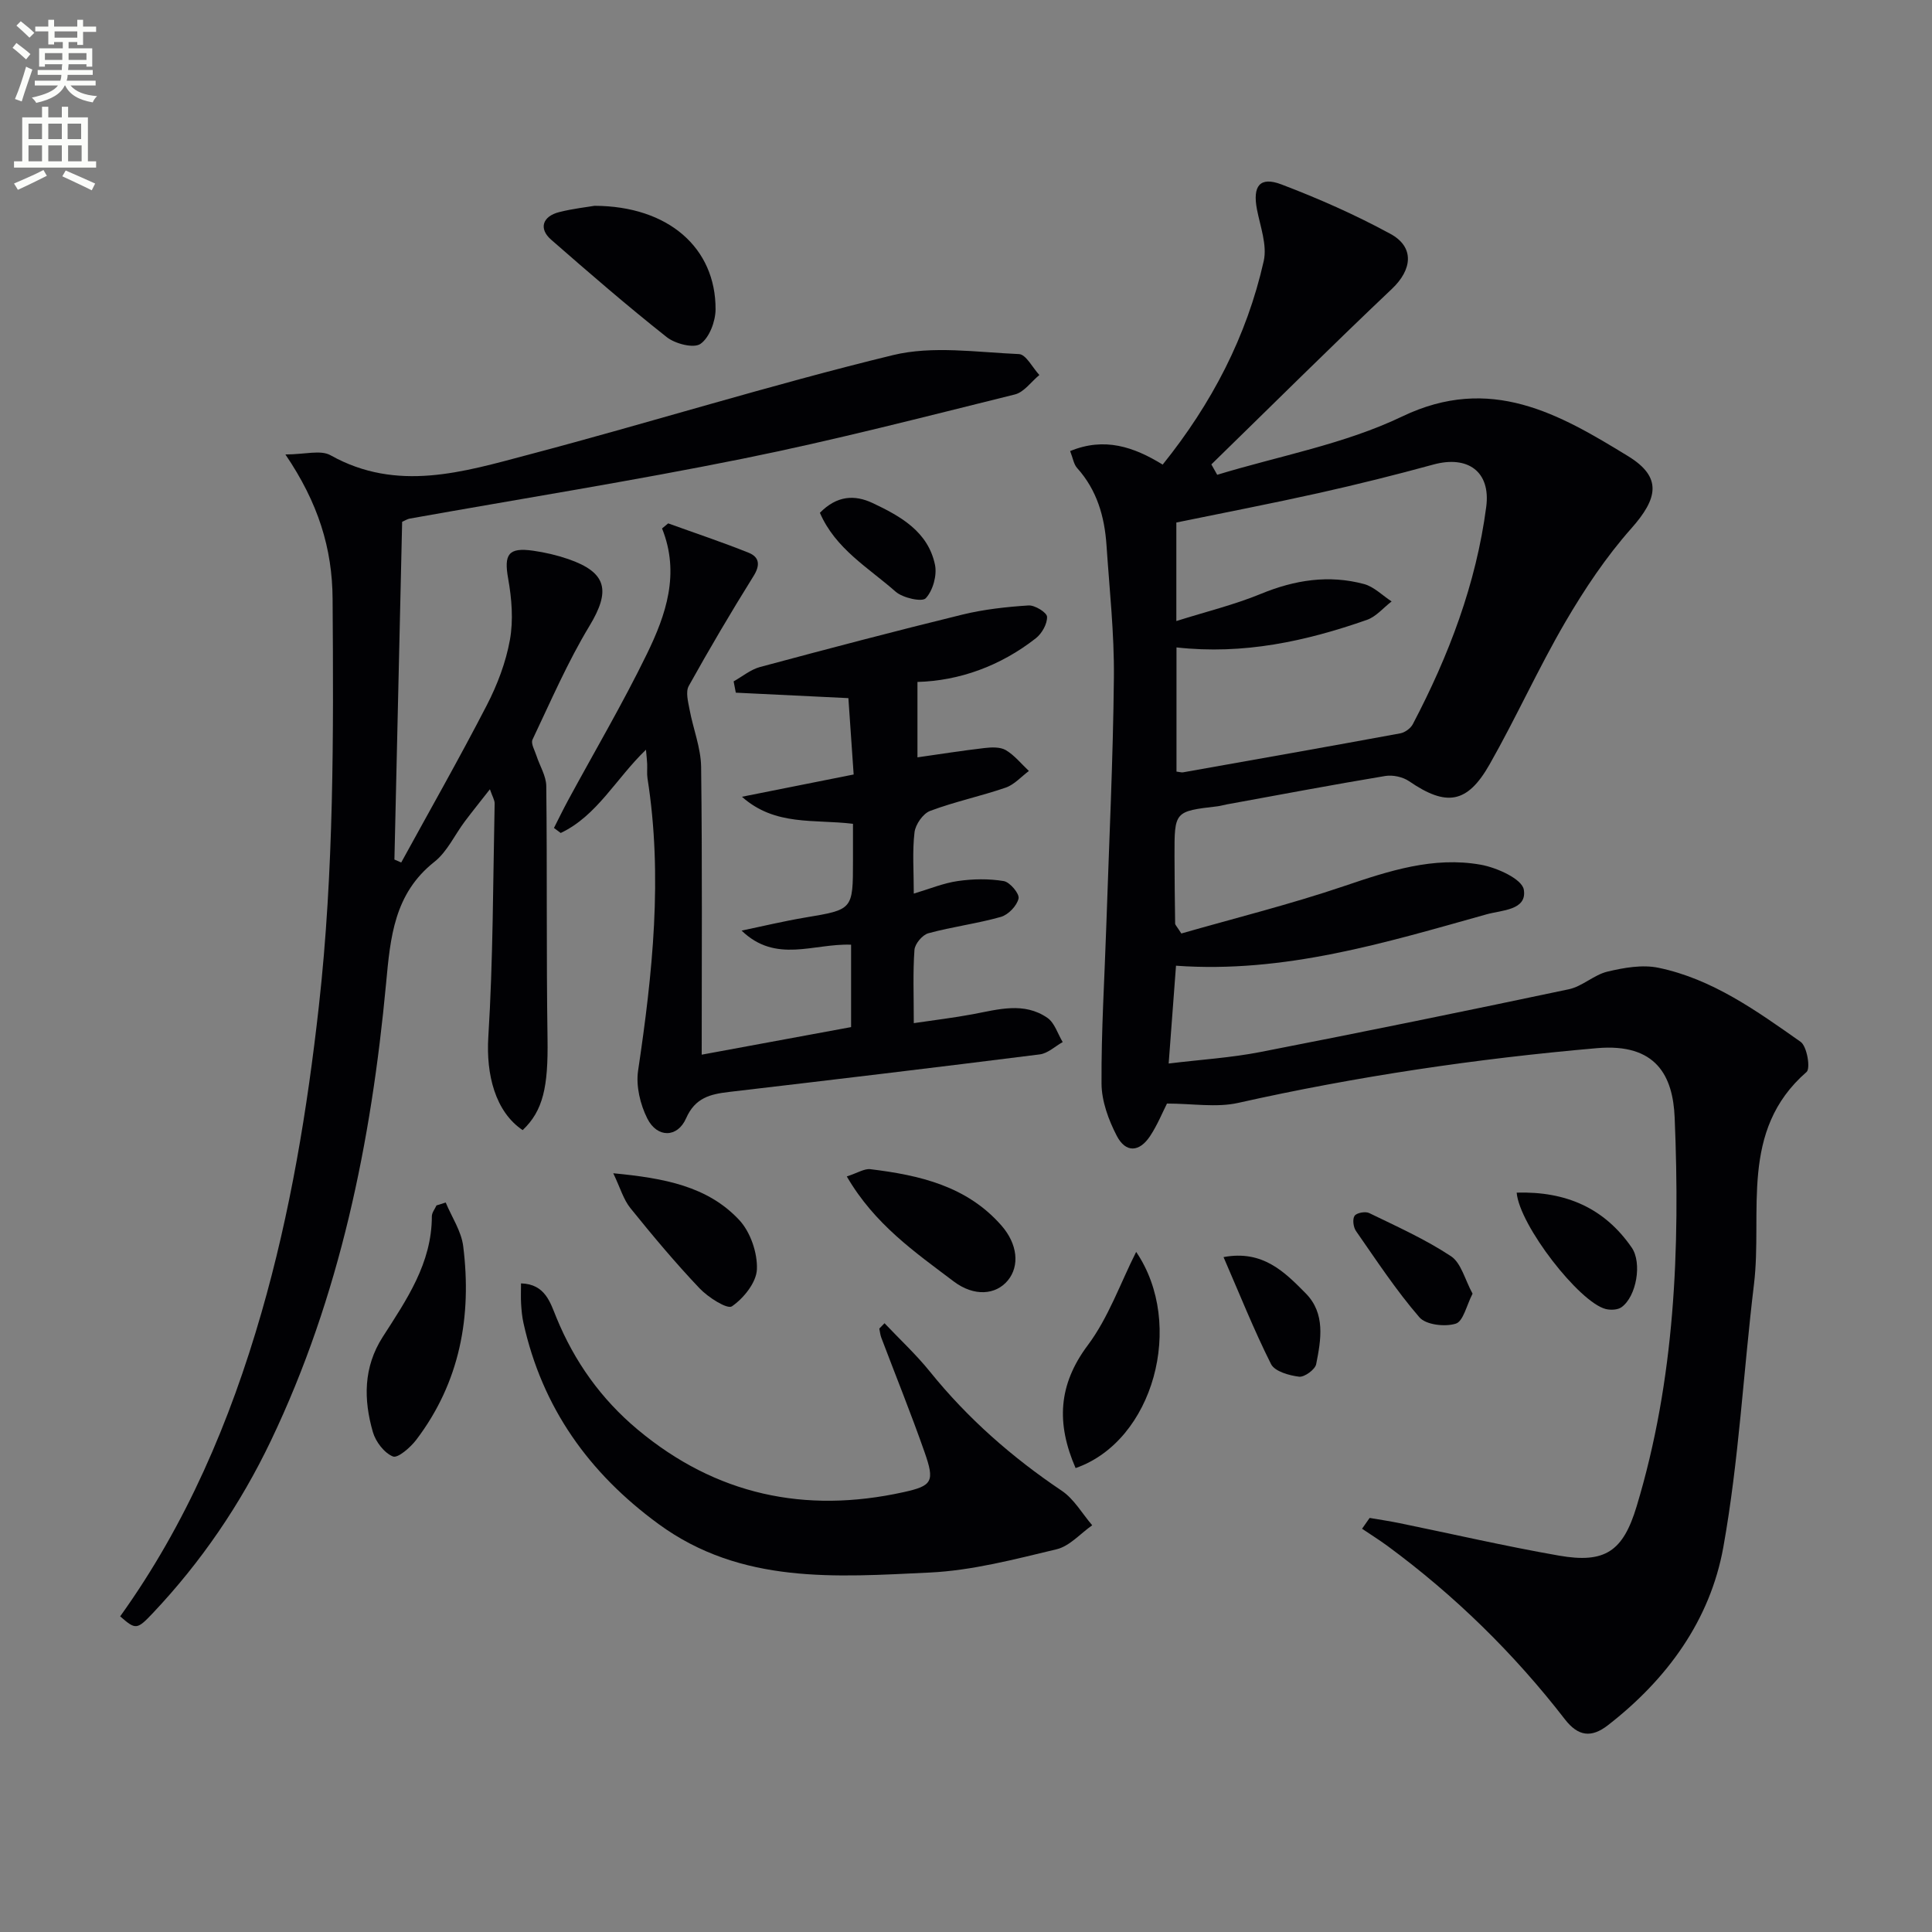
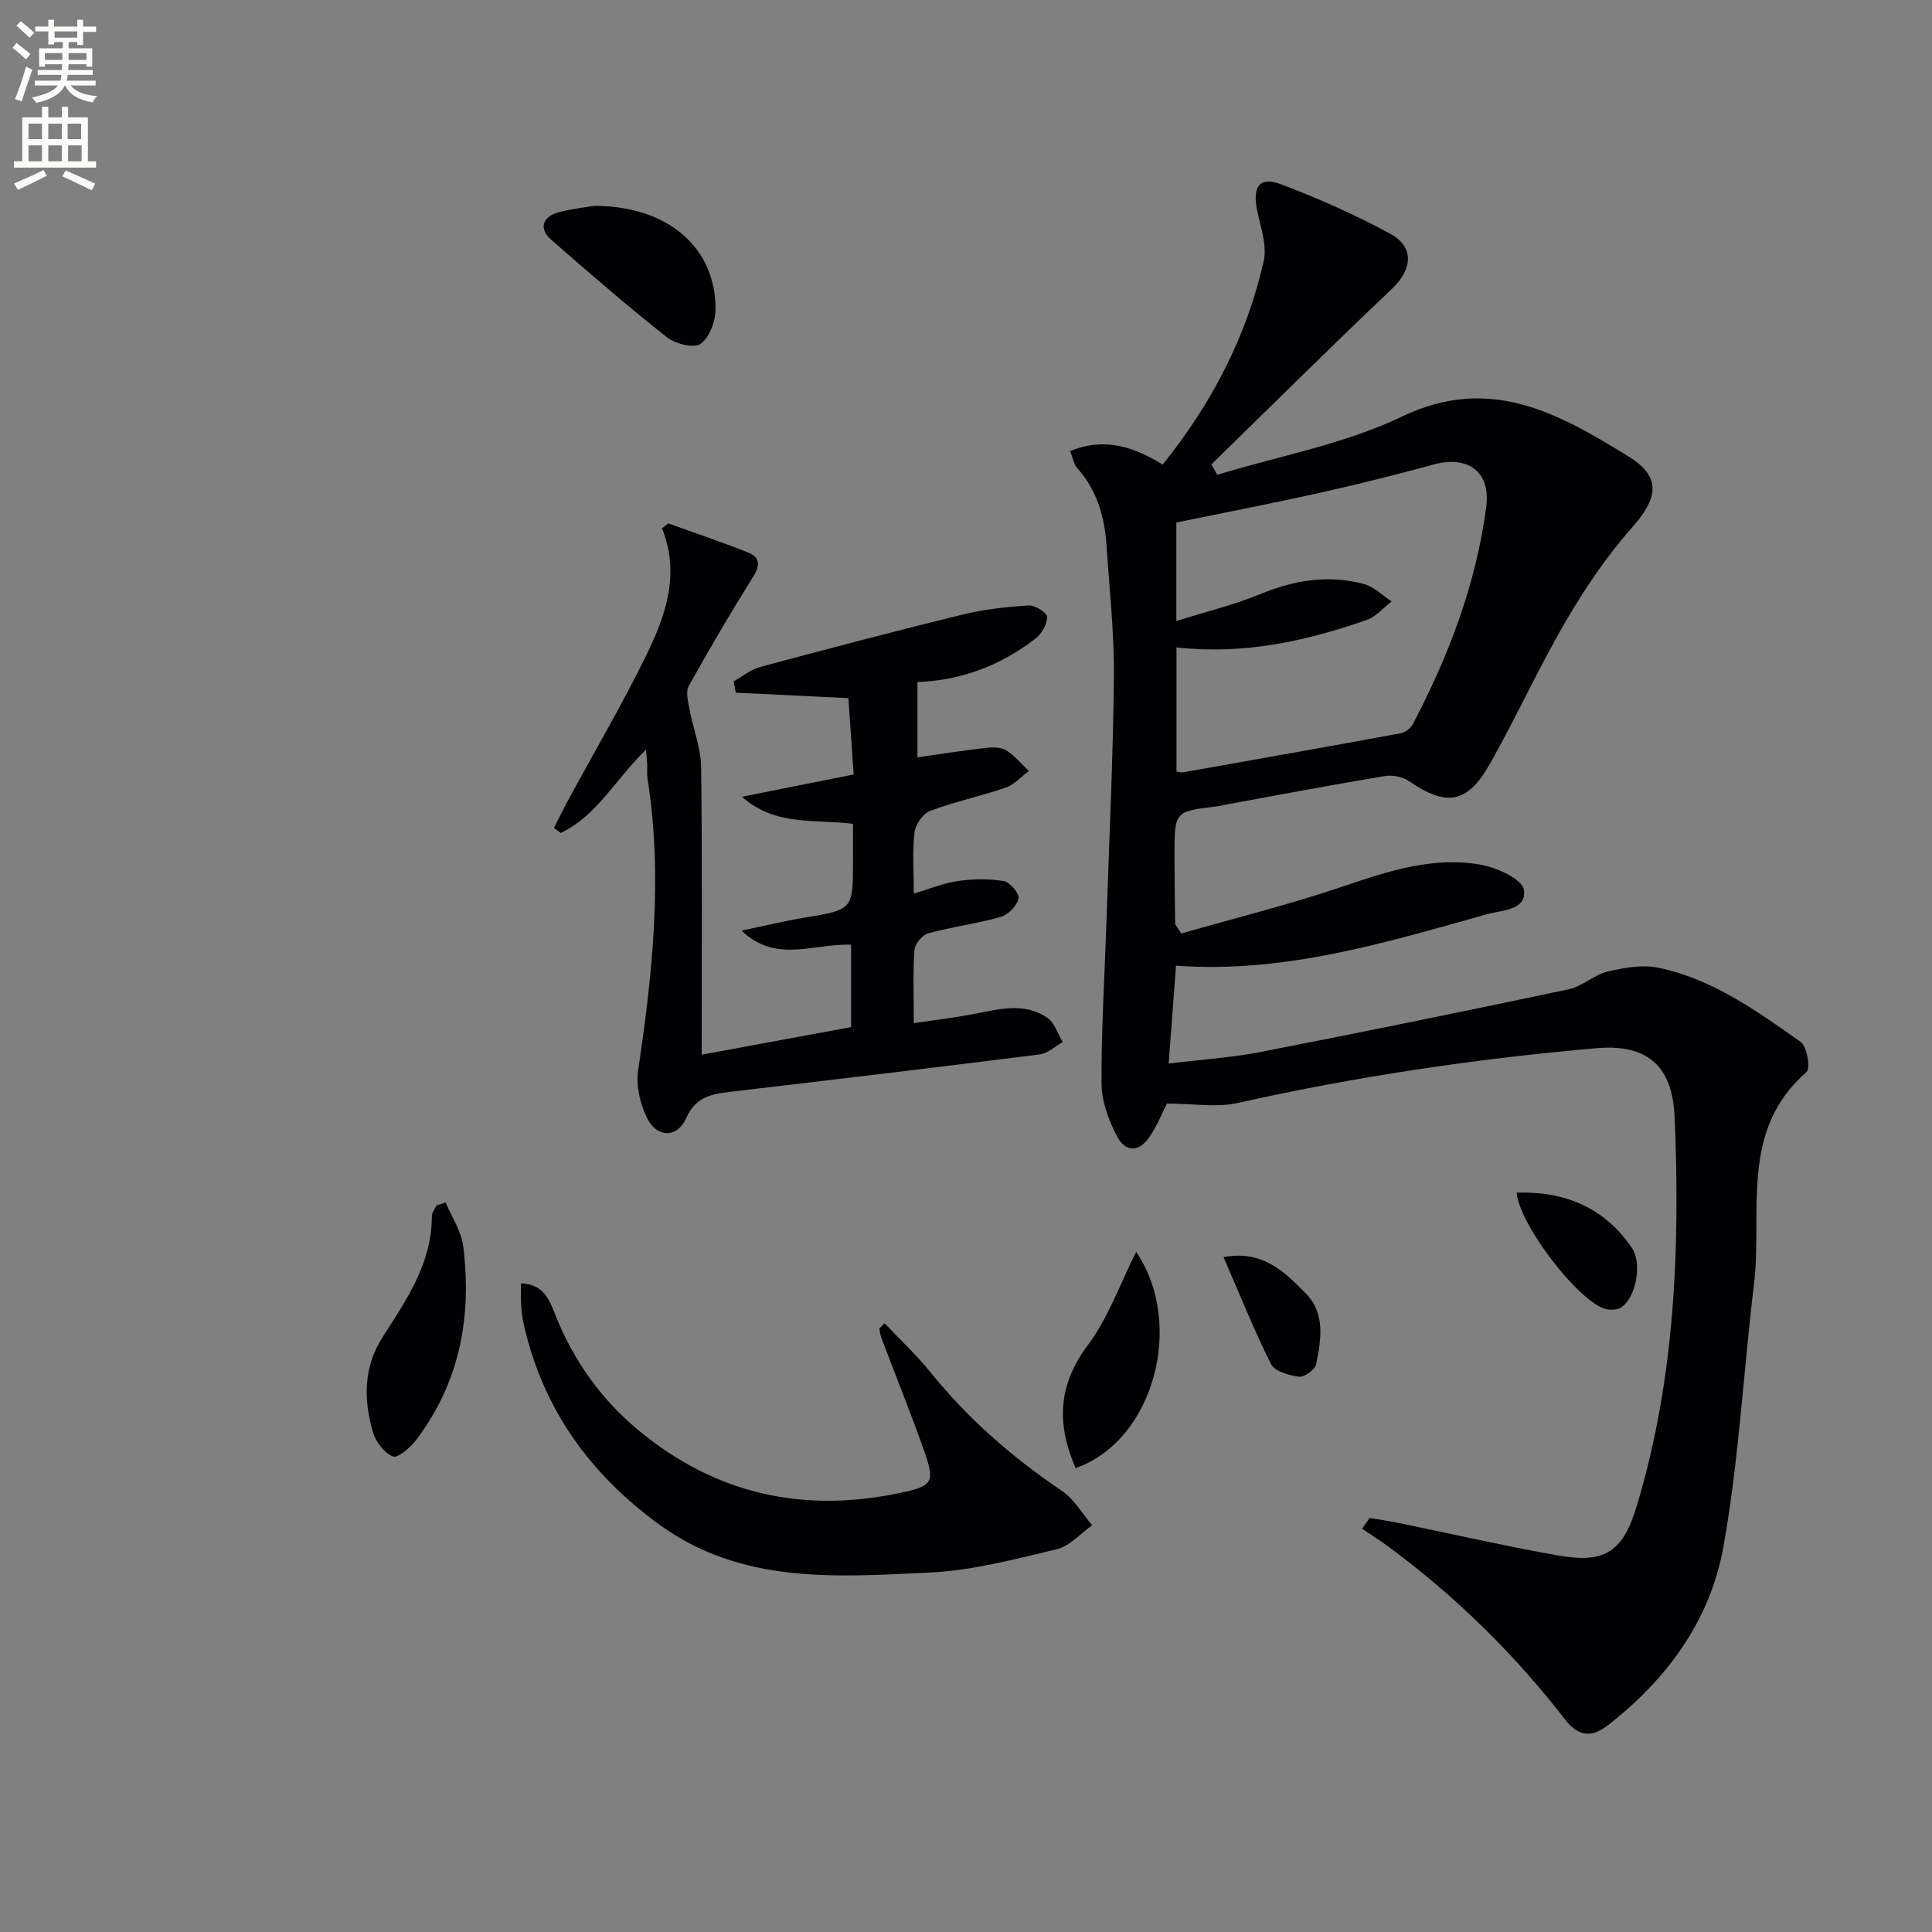
<svg xmlns="http://www.w3.org/2000/svg" enable-background="new 0 0 400 400" viewBox="0 0 400 400">
  <rect x="0" y="0" width="400" height="400" fill="#808080" stroke="none" />
  <path d="m2.6 9.9.8-1c.9.7 1.9 1.4 2.9 2.3l-.9 1.1c-1.1-1-2-1.8-2.8-2.4zm.5 10.6c.9-2.1 1.6-4.3 2.3-6.7.4.2.8.4 1.3.6-.7 2.1-1.5 4.3-2.2 6.6zm.3-15.2.9-.9c1 .8 2 1.6 2.8 2.4l-1 1c-.9-.9-1.8-1.7-2.7-2.5zm12.6-1.2h1.2v1.4h2.7v1.1h-2.7v2.7h-1.2v-.6h-1.8v1.3h4.9v3.8h-1.2v-.5h-3.7c0 .4-.1.9-.1 1.2h5.1v1h-5.2c0 .5-.1.9-.2 1.2h6v1h-5.2c1.1 1.3 2.9 2 5.5 2.2-.4.4-.7.8-.9 1.3-2.9-.5-4.8-1.6-5.7-3.5h-.1c-.8 1.7-2.7 2.9-5.9 3.6-.2-.4-.6-.8-.9-1.1 2.8-.6 4.6-1.4 5.4-2.5h-4.8v-1h5.3c.1-.3.2-.7.2-1.2h-4.9v-1h5c0-.4 0-.8.1-1.2h-3.6v.5h-1.2v-3.8h4.9v-1.3h-1.8v.5h-1.2v-2.7h-2.7v-1h2.7v-1.4h1.2v1.4h4.8zm-6.7 8.3h3.6c0-.4 0-.9 0-1.4h-3.6zm1.9-4.6h4.8v-1.3h-4.7v1.3zm6.7 3.2h-3.7v1.4h3.7z" fill="#fbfcfa" />
  <path d="m8.7 22.1h1.3v2.2h2.8v-2.2h1.3v2.2h4.1v9.1h1.7v1.3h-17v-1.3h1.7v-9.1h4.1zm.3 13.1.7 1.2c-1.8.9-3.8 1.9-6 2.9-.2-.4-.5-.8-.8-1.3 2.3-1 4.4-1.9 6.1-2.8zm-3.1-6.4h2.8v-3.2h-2.8zm0 4.6h2.8v-3.3h-2.8zm4.1-4.6h2.8v-3.2h-2.8zm0 4.6h2.8v-3.3h-2.8zm3.6 1.9c2.1.9 4.1 1.8 6.1 2.7l-.7 1.4c-2.2-1.1-4.2-2-6.1-2.9zm3.2-9.7h-2.8v3.2h2.8zm-2.7 7.8h2.8v-3.3h-2.8z" fill="#fbfcfa" />
  <g fill="#010104">
    <path d="m283.57 314.27c2.03.35 4.07.65 6.09 1.06 11.03 2.26 22 4.8 33.09 6.74 9.59 1.68 13.29-.9 16.09-10.17 7.96-26.32 9.01-53.37 7.88-80.54-.36-8.54-3.76-15.42-16.09-14.35-25.01 2.18-49.76 5.84-74.27 11.33-4.51 1.01-9.44.14-14.75.14-.92 1.81-1.97 4.42-3.49 6.72-2.22 3.37-5.05 3.53-6.9-.03-1.71-3.29-3.14-7.19-3.16-10.82-.07-10.91.63-21.82.99-32.74.57-17.12 1.4-34.23 1.57-51.35.09-9.12-.92-18.25-1.53-27.37-.4-5.92-1.97-11.43-6.09-16-.7-.78-.86-2.04-1.44-3.5 7.11-2.93 13.15-.89 19.16 2.8 10.15-12.62 17.4-26.52 20.92-42.14.74-3.3-.71-7.14-1.4-10.69-.93-4.85.58-6.88 5.06-5.18 7.71 2.93 15.33 6.3 22.57 10.24 5.06 2.75 4.49 7.43.33 11.37-12.62 11.96-24.95 24.22-37.4 36.36.4.72.81 1.44 1.21 2.15 12.82-3.91 26.34-6.34 38.29-12.07 18.29-8.78 32.54-.51 46.79 8.22 7.15 4.38 6.1 8.81.65 14.96-5.22 5.88-9.68 12.57-13.66 19.38-5.6 9.6-10.18 19.79-15.67 29.46-4.64 8.18-8.98 8.76-16.66 3.5-1.31-.9-3.38-1.35-4.95-1.09-10.96 1.82-21.87 3.89-32.8 5.88-.65.12-1.3.32-1.96.4-8.88 1.04-8.89 1.03-8.87 10.28.01 4.66.06 9.33.13 13.99 0 .28.33.55 1.28 2.06 11.01-3.16 22.55-6.03 33.78-9.84 9.25-3.14 18.44-6.14 28.21-4.4 3.33.59 8.56 2.95 8.92 5.17.71 4.27-4.58 4.22-7.74 5.11-20.93 5.86-41.79 12.25-64.27 10.63-.5 6.62-.98 13.01-1.52 20.25 6.64-.81 12.89-1.19 18.98-2.38 21.32-4.15 42.6-8.5 63.85-12.99 2.81-.59 5.22-2.99 8.02-3.66 3.42-.81 7.23-1.49 10.57-.79 11.16 2.32 20.32 8.93 29.42 15.33 1.32.93 2.08 5.5 1.23 6.24-14.01 12.19-9.07 28.93-10.89 43.97-2.19 18.13-3.12 36.47-6.34 54.4-2.72 15.13-11.64 27.37-23.91 36.89-3.41 2.64-6.14 2.32-8.89-1.23-10.55-13.64-22.78-25.61-36.67-35.85-1.73-1.27-3.55-2.41-5.33-3.61.53-.73 1.05-1.48 1.57-2.24zm-39.99-180.23v25.71c.73.09 1.07.21 1.38.15 14.99-2.66 29.99-5.31 44.96-8.07.97-.18 2.14-1.04 2.59-1.9 7.45-14.19 13.11-29.05 15.2-45.01.95-7.3-3.83-10.69-10.95-8.74-7.81 2.14-15.68 4.1-23.59 5.87-9.83 2.19-19.73 4.1-29.62 6.13v20.4c6.21-1.96 12.02-3.37 17.48-5.62 7.02-2.89 14.07-4 21.38-2.04 2.07.56 3.81 2.37 5.71 3.6-1.7 1.3-3.2 3.15-5.12 3.82-12.63 4.42-25.54 7.25-39.42 5.7z" />
-     <path d="m59.09 94.09c4.02 0 7.28-.99 9.33.16 13.81 7.74 27.54 3.45 41.07-.13 25.18-6.65 50.07-14.44 75.36-20.59 8.25-2.01 17.4-.59 26.11-.22 1.47.06 2.82 2.82 4.23 4.33-1.68 1.38-3.17 3.56-5.08 4.03-18.7 4.63-37.36 9.47-56.24 13.28-22.92 4.63-46.02 8.31-69.04 12.42-.47.08-.91.37-1.57.66-.53 23.28-1.07 46.6-1.6 69.93.47.2.94.41 1.41.61 5.93-10.83 12.04-21.57 17.7-32.53 2.19-4.24 3.96-8.89 4.8-13.55.74-4.09.38-8.55-.36-12.69-.9-5.02.02-6.52 5.18-5.78 2.45.35 4.91.92 7.26 1.73 8.05 2.78 8.78 6.58 4.4 13.83-4.53 7.49-8.03 15.62-11.8 23.55-.38.8.46 2.21.81 3.31.68 2.11 2.01 4.19 2.04 6.29.2 17.44 0 34.89.26 52.33.15 9.94-.9 14.9-5.15 18.92-5.68-3.82-7.59-11.52-7.11-19.27 1-16.08.97-32.22 1.31-48.33.02-.72-.46-1.45-.98-2.97-2.03 2.59-3.66 4.61-5.22 6.69-2.09 2.79-3.63 6.25-6.27 8.33-8.34 6.59-9.12 15.62-10.01 25.22-3.06 32.74-9.54 64.71-23.85 94.65-6.29 13.15-14.42 25.07-24.43 35.67-3.31 3.5-3.57 3.47-6.77.68 13.68-19.07 22.76-40.35 29.24-62.83 6-20.8 9.5-42.04 11.9-63.53 3.13-28.03 3.04-56.13 2.84-84.26-.05-10.49-2.98-19.94-9.77-29.94z" />
    <path d="m138.34 108.36c5.56 2.01 11.18 3.88 16.66 6.08 2.21.89 2.45 2.54 1.01 4.83-4.66 7.47-9.13 15.06-13.41 22.75-.68 1.22-.14 3.25.16 4.85.74 4 2.35 7.95 2.4 11.94.25 19.79.12 39.58.12 59.55 9.67-1.79 20.16-3.72 30.93-5.71 0-5.71 0-11.39 0-17.06-7.77-.3-15.55 3.96-22.67-2.92 4.38-.91 8.74-1.96 13.15-2.7 9.9-1.66 9.91-1.59 9.91-11.79 0-2.46 0-4.92 0-7.62-8.05-.99-16.11.53-22.99-5.6 7.43-1.48 14.87-2.97 23.13-4.61-.36-5.3-.73-10.64-1.09-15.81-8.32-.4-15.81-.76-23.31-1.13-.15-.78-.3-1.56-.45-2.34 1.81-1.01 3.51-2.44 5.45-2.97 13.93-3.74 27.89-7.42 41.9-10.85 4.46-1.09 9.11-1.6 13.7-1.9 1.3-.09 3.8 1.46 3.84 2.34.06 1.47-1.06 3.46-2.3 4.44-7.4 5.8-15.91 8.82-24.53 9.06v15.61c4.48-.64 9.18-1.38 13.9-1.93 1.45-.17 3.24-.24 4.4.44 1.81 1.08 3.2 2.84 4.77 4.31-1.58 1.18-3.01 2.82-4.78 3.44-5.16 1.78-10.56 2.91-15.67 4.83-1.47.55-3.04 2.81-3.23 4.44-.47 3.94-.15 7.97-.15 12.68 3.29-.98 6.15-2.18 9.12-2.6 3.12-.45 6.42-.51 9.51.01 1.27.21 3.29 2.62 3.06 3.61-.34 1.51-2.12 3.36-3.65 3.8-4.93 1.4-10.08 2.04-15.02 3.39-1.23.33-2.79 2.19-2.88 3.44-.34 4.64-.14 9.31-.14 15.17 4.3-.64 8.29-1.11 12.23-1.85 5.24-.98 10.58-2.6 15.44.76 1.49 1.03 2.13 3.31 3.16 5.01-1.58.88-3.08 2.34-4.74 2.55-21.42 2.7-42.86 5.26-64.3 7.77-3.9.46-7.04 1.17-8.93 5.46-1.79 4.07-5.99 4.1-8.03.05-1.47-2.92-2.38-6.74-1.91-9.91 3-20.11 5.14-40.21 1.95-60.5-.15-.98-.03-2-.07-3-.03-.76-.12-1.51-.25-2.95-6.25 6.02-10.14 13.69-17.65 17.24-.47-.35-.93-.69-1.4-1.04.98-1.93 1.92-3.87 2.95-5.77 5.46-10.08 11.29-19.98 16.3-30.27 3.93-8.07 6.89-16.62 3.13-25.97.43-.36.85-.7 1.27-1.05z" />
    <path d="m183.13 273.96c3.15 3.33 6.53 6.46 9.4 10.02 7.81 9.68 16.98 17.73 27.29 24.66 2.55 1.71 4.23 4.73 6.31 7.15-2.44 1.71-4.67 4.32-7.37 4.97-8.67 2.07-17.47 4.4-26.3 4.82-19.34.91-38.98 2.49-56.12-10.05-14.42-10.55-24.08-24.09-27.96-41.61-.29-1.29-.41-2.63-.49-3.95-.08-1.3-.02-2.61-.02-4.26 5.03.14 6.06 4 7.34 7.11 3.74 9.11 9.24 16.83 16.81 23.16 16.2 13.53 34.65 17.45 55.03 12.96 6.02-1.32 6.5-2.21 4.37-8.29-2.79-7.97-5.97-15.81-8.96-23.71-.22-.59-.28-1.25-.41-1.87.35-.38.71-.75 1.08-1.11z" />
    <path d="m92.28 248.97c1.25 3.01 3.23 5.92 3.62 9.03 1.82 14.52-.67 28.18-9.72 40.1-1.2 1.58-3.82 3.85-4.82 3.45-1.81-.73-3.58-3.05-4.16-5.06-1.94-6.73-1.98-13.41 2.03-19.68 4.93-7.68 10.18-15.27 10.18-24.99 0-.75.62-1.5.96-2.25.63-.21 1.27-.41 1.91-.6z" />
    <path d="m123.09 42.61c15.32.05 25.11 8.74 25.06 21.44-.01 2.48-1.28 5.87-3.13 7.15-1.4.97-5.24-.02-6.99-1.41-8.18-6.47-16.08-13.31-23.94-20.18-2.58-2.26-1.79-4.81 1.66-5.69 2.87-.73 5.84-1.05 7.34-1.31z" />
    <path d="m222.69 303.95c-4-9.21-3.63-17.21 2.52-25.43 4.29-5.73 6.74-12.83 10.02-19.33 10.19 14.98 3.6 39.16-12.54 44.76z" />
-     <path d="m175.32 243.57c2.23-.72 3.63-1.66 4.9-1.5 10.16 1.24 19.97 3.48 27.14 11.69 3.32 3.8 3.78 8.32 1.31 11.33-2.49 3.03-7 3.4-11.21.22-8.02-6.06-16.39-11.83-22.14-21.74z" />
-     <path d="m126.97 242.91c10.51 1.01 19.53 2.66 26.09 9.69 2.31 2.48 3.78 6.78 3.65 10.18-.1 2.73-2.73 6-5.17 7.68-.97.67-4.93-1.86-6.7-3.72-5.03-5.3-9.73-10.92-14.32-16.61-1.44-1.78-2.1-4.19-3.55-7.22z" />
-     <path d="m314.01 246.92c10.21-.29 18.17 3.19 23.82 11.38 2.18 3.16.99 10.12-2.11 12.34-.79.57-2.25.63-3.26.38-5.47-1.36-17.88-17.33-18.45-24.1z" />
-     <path d="m304.88 267.84c-1.25 2.41-1.92 5.73-3.48 6.21-2.23.7-6.17.25-7.52-1.31-4.82-5.57-8.9-11.79-13.13-17.86-.56-.8-.77-2.46-.3-3.16.42-.62 2.24-.96 3.03-.57 5.74 2.79 11.62 5.43 16.92 8.93 2.13 1.4 2.89 4.87 4.48 7.76z" />
+     <path d="m314.01 246.92c10.21-.29 18.17 3.19 23.82 11.38 2.18 3.16.99 10.12-2.11 12.34-.79.57-2.25.63-3.26.38-5.47-1.36-17.88-17.33-18.45-24.1" />
    <path d="m253.32 260.27c8.12-1.53 12.67 3.1 17.03 7.52 4.1 4.16 3.16 9.58 2.15 14.64-.22 1.12-2.43 2.73-3.54 2.6-2.06-.25-5.03-1.09-5.8-2.6-3.55-7.06-6.48-14.43-9.84-22.16z" />
-     <path d="m169.75 106.17c3.53-3.59 7.19-3.78 10.94-2.01 5.78 2.73 11.46 5.91 12.89 12.78.45 2.18-.43 5.33-1.91 6.92-.78.83-4.77-.06-6.25-1.37-5.6-4.94-12.43-8.83-15.67-16.32z" />
  </g>
</svg>